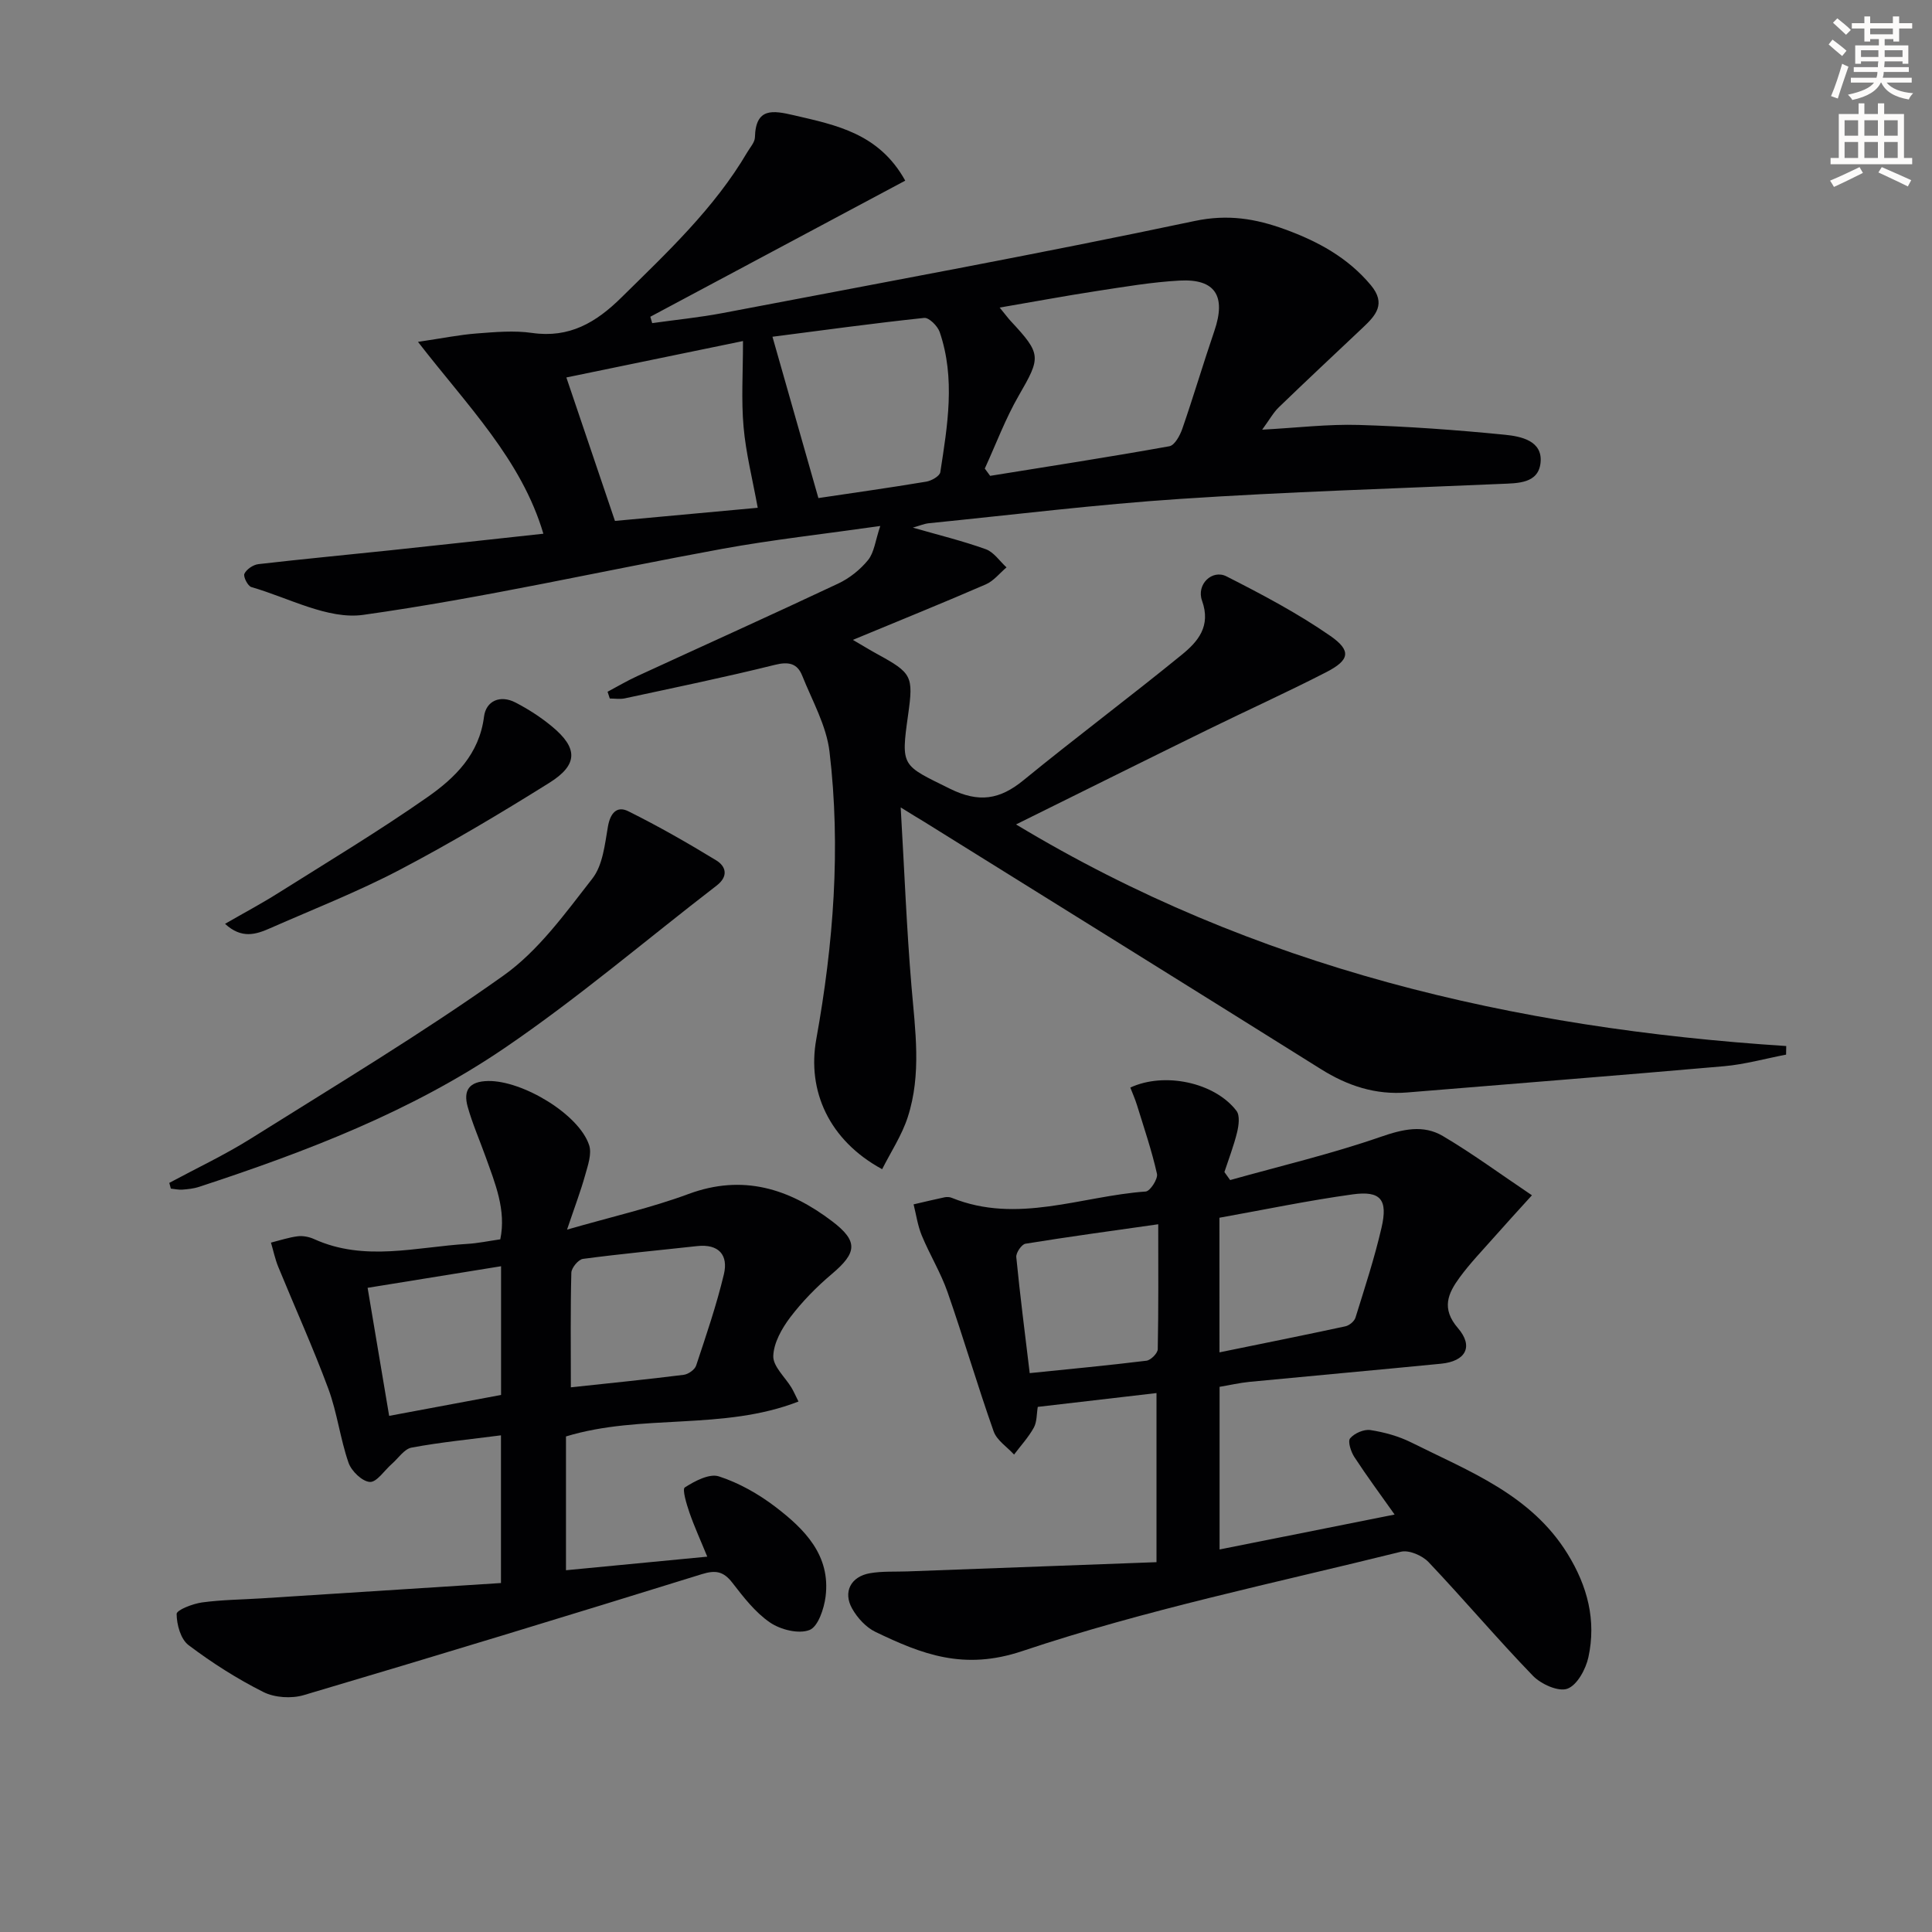
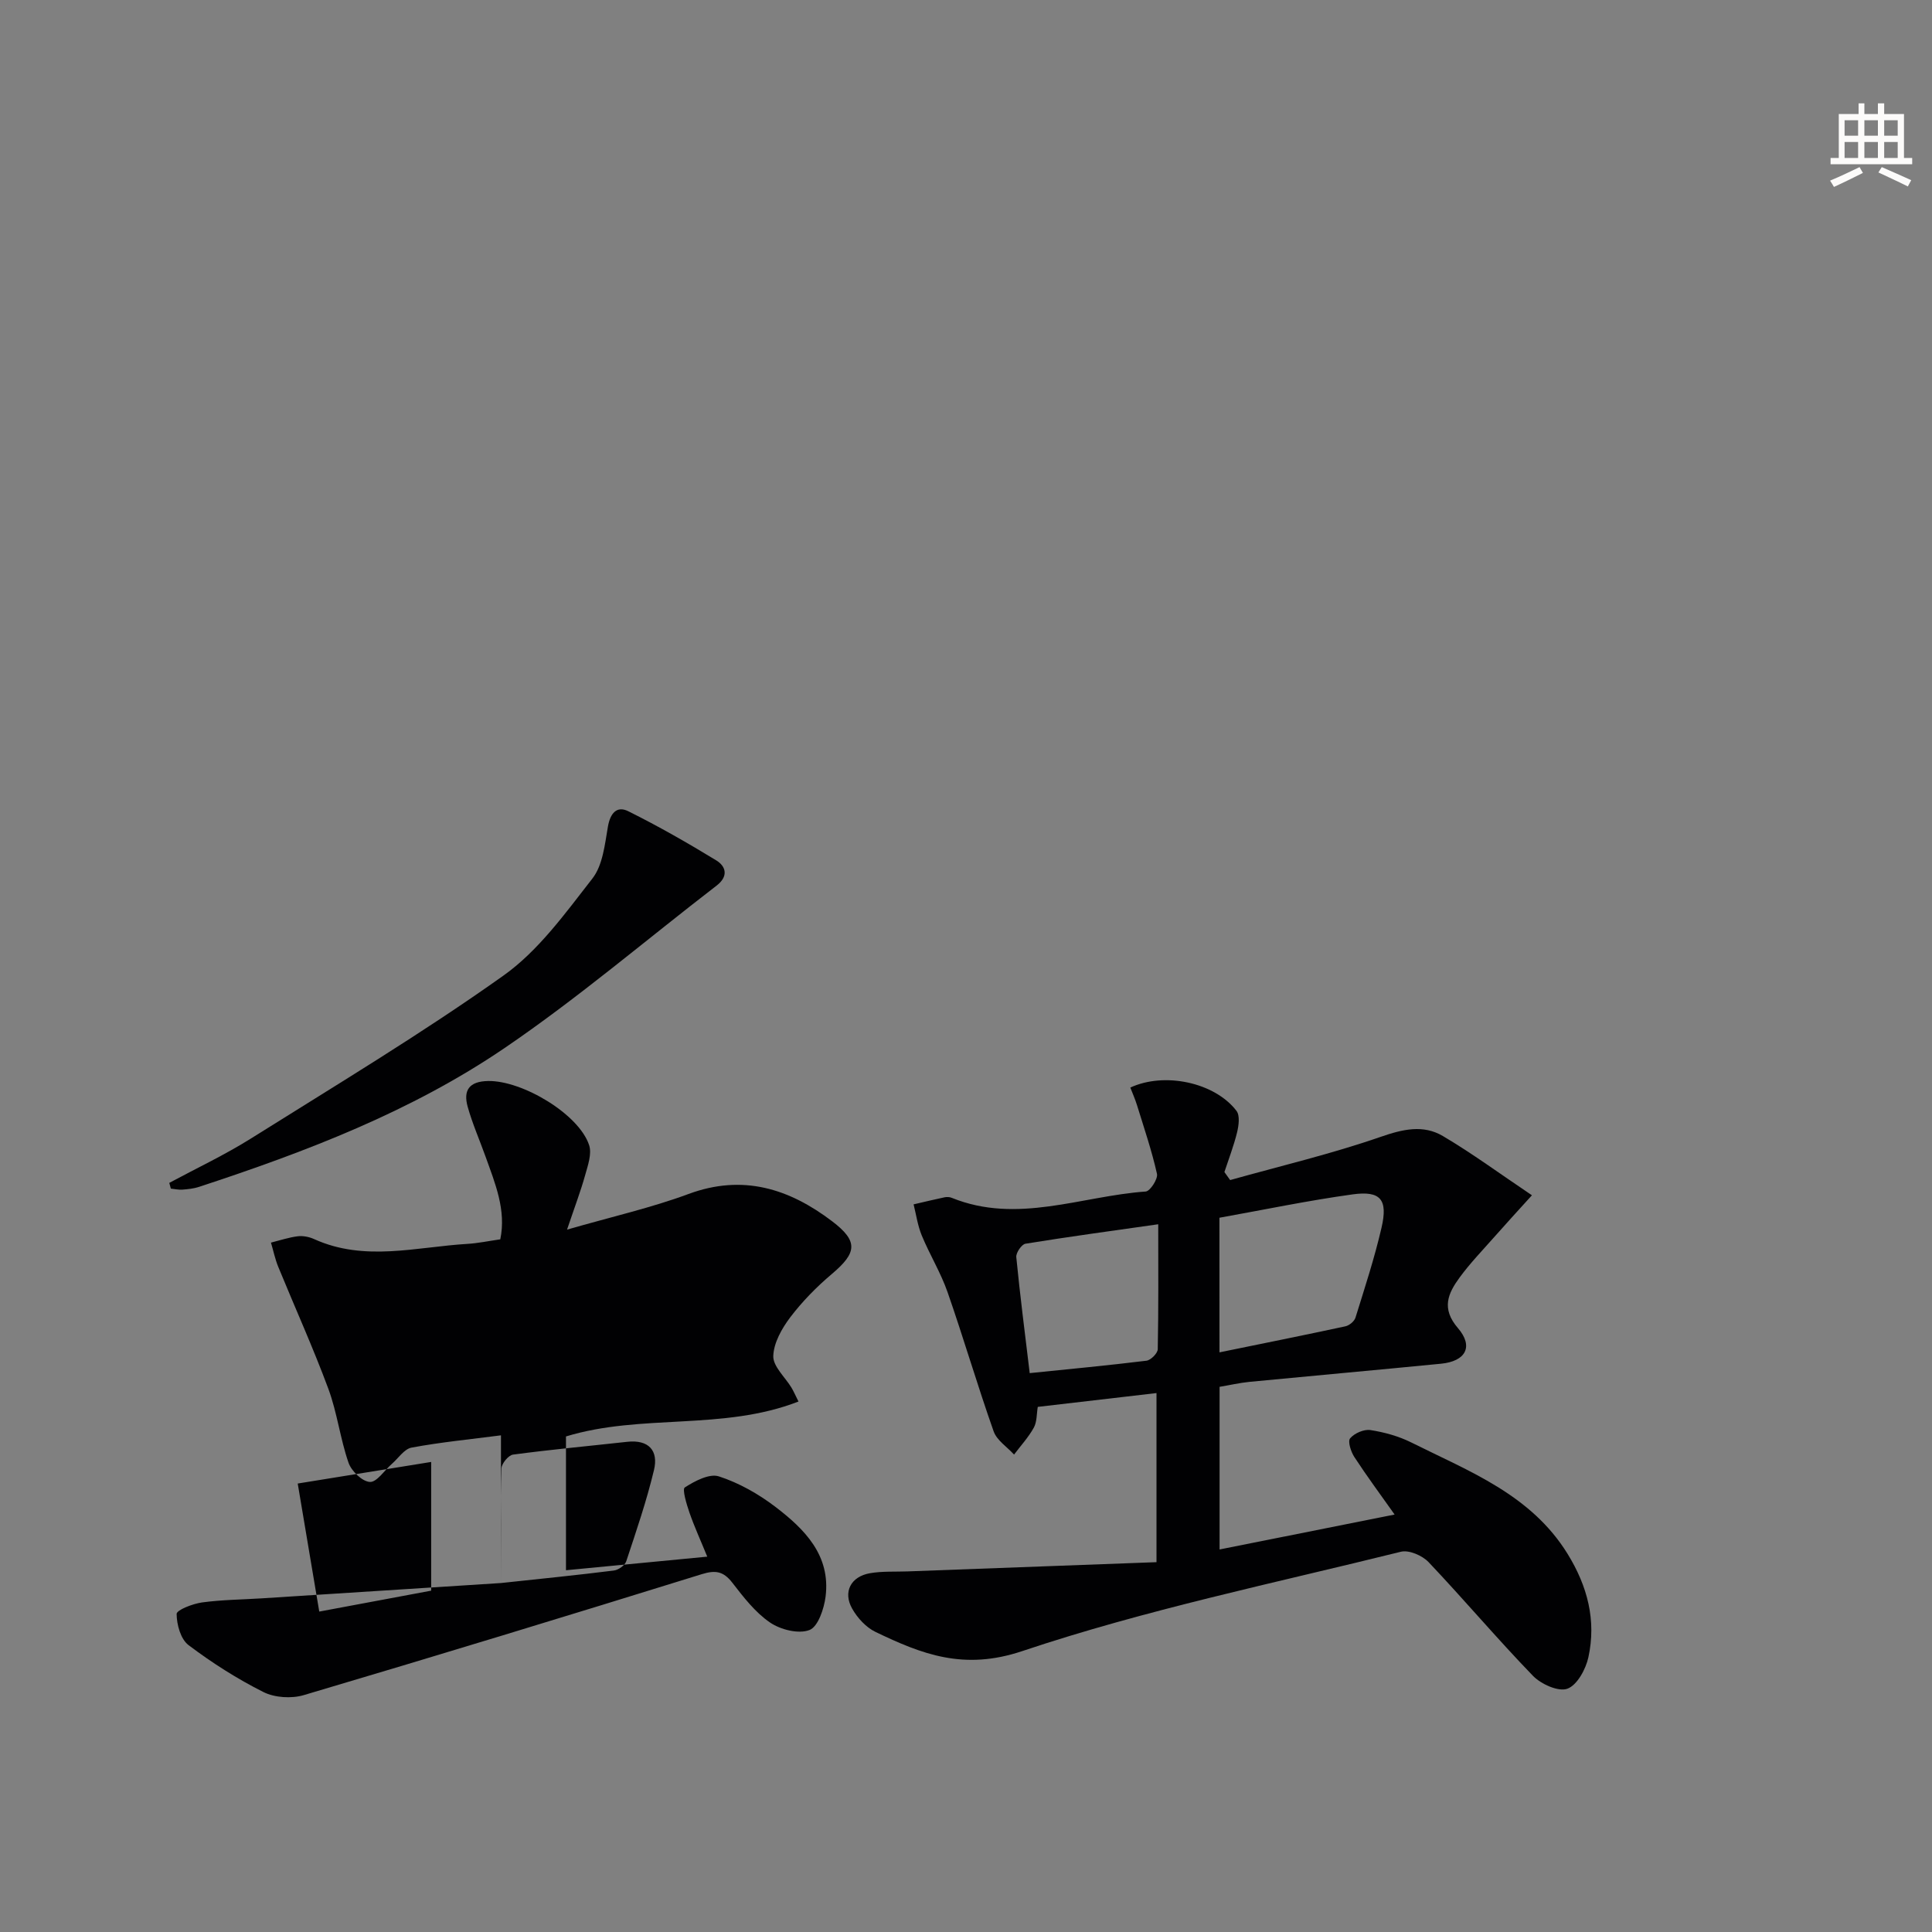
<svg xmlns="http://www.w3.org/2000/svg" enable-background="new 0 0 400 400" viewBox="0 0 400 400">
  <rect x="0" y="0" width="400" height="400" fill="#808080" stroke="none" />
-   <path d="m378.6 9.2.8-1c.9.7 1.9 1.4 2.9 2.3l-.9 1.1c-1.1-.9-2-1.7-2.8-2.4zm.5 10.7c.9-2.1 1.6-4.3 2.3-6.7.4.2.8.4 1.3.6-.7 2.1-1.5 4.3-2.2 6.6zm.4-15.2.9-.9c1 .8 2 1.6 2.8 2.4l-1 1c-1-.9-1.9-1.8-2.7-2.5zm12.5-1.3h1.2v1.4h2.7v1.1h-2.7v2.7h-1.2v-.5h-1.8v1.3h4.9v3.8h-1.2v-.5h-3.7c0 .4-.1.9-.1 1.2h5.1v1h-5.2c0 .5-.1.9-.2 1.2h6v1h-5.2c1.1 1.3 2.9 2 5.5 2.2-.4.4-.7.8-.9 1.3-2.9-.5-4.8-1.6-5.7-3.5h-.1c-.8 1.7-2.7 2.9-5.9 3.6-.2-.4-.6-.8-.9-1.1 2.8-.6 4.6-1.4 5.4-2.5h-4.8v-1h5.3c.1-.3.2-.7.2-1.2h-4.9v-1h5c0-.4 0-.8.1-1.2h-3.6v.5h-1.2v-3.8h4.9v-1.3h-1.8v.5h-1.2v-2.7h-2.6v-1.1h2.6v-1.4h1.2v1.4h4.7v-1.4zm-6.7 8.4h3.6c0-.4 0-.9 0-1.4h-3.6zm1.9-4.7h4.7v-1.2h-4.7zm6.7 3.3h-3.7v1.4h3.7z" fill="#fcfbfa" />
  <path d="m384.7 21.4h1.3v2.2h2.8v-2.2h1.3v2.2h4.1v9.1h1.7v1.3h-16.9v-1.3h1.7v-9.1h4.1v-2.2zm.3 13.2.7 1.2c-1.8.9-3.8 1.9-6 2.9-.2-.4-.5-.8-.8-1.3 2.4-1 4.4-2 6.1-2.8zm-3.1-6.5h2.8v-3.2h-2.8zm0 4.6h2.8v-3.3h-2.8zm4.1-4.6h2.8v-3.2h-2.8zm0 4.6h2.8v-3.3h-2.8zm3.6 1.9c2.1.9 4.1 1.8 6.1 2.7l-.7 1.3c-2.2-1.1-4.2-2-6.1-2.9zm3.3-9.7h-2.8v3.2h2.8zm-2.8 7.8h2.8v-3.3h-2.8z" fill="#fcfbfa" />
  <g fill="#010103">
-     <path d="m186.48 167.17c.77 13.2 1.23 25.13 2.23 37.01.77 9.12 2.12 18.23-.78 27.14-1.22 3.75-3.48 7.16-5.29 10.75-11-5.97-15.57-16.22-13.64-26.91 3.56-19.7 5.11-39.61 2.74-59.54-.64-5.4-3.59-10.56-5.66-15.75-1.01-2.53-2.81-2.93-5.65-2.22-10.3 2.56-20.7 4.7-31.08 6.94-.99.21-2.06.03-3.1.03-.15-.47-.31-.93-.46-1.4 2.03-1.08 4.02-2.26 6.11-3.22 13.87-6.39 27.8-12.66 41.62-19.17 2.35-1.1 4.59-2.89 6.22-4.9 1.26-1.57 1.48-3.97 2.51-7.03-11.8 1.68-22.31 2.84-32.7 4.73-24.79 4.53-49.41 10.17-74.34 13.67-7.32 1.03-15.46-3.54-23.16-5.75-.74-.21-1.73-2.16-1.45-2.76.44-.93 1.81-1.86 2.89-1.99 9.07-1.05 18.17-1.9 27.25-2.86 10.52-1.11 21.04-2.28 31.76-3.44-4.55-15.35-15.69-26.44-25.96-39.72 5.08-.75 8.59-1.47 12.14-1.74 3.81-.29 7.73-.65 11.48-.11 7.72 1.11 13.24-2.15 18.48-7.32 9.49-9.36 19.24-18.46 26.08-30.1.59-1 1.55-2.04 1.58-3.08.15-6.19 3.7-5.58 8.05-4.57 8.78 2.04 17.64 3.75 23.07 13.54-17.71 9.45-35.24 18.82-52.78 28.18.13.44.26.88.39 1.32 4.87-.69 9.79-1.17 14.62-2.09 32.6-6.22 65.25-12.2 97.71-19.06 6.88-1.45 12.62-.47 18.67 1.73 6.8 2.48 13 5.83 17.78 11.55 3.24 3.88 1.01 6.29-1.67 8.82-5.8 5.48-11.64 10.93-17.38 16.48-1.14 1.1-1.93 2.57-3.44 4.63 7.22-.39 13.61-1.17 19.98-.98 10.1.3 20.21 1.03 30.27 2.03 3.28.33 7.82 1.21 7.39 5.73-.42 4.4-4.71 4.3-8.27 4.45-22.1.97-44.22 1.63-66.29 3.1-17.4 1.15-34.73 3.3-52.09 5.04-.97.1-1.9.51-3.32.91 5.37 1.54 10.33 2.75 15.11 4.47 1.67.6 2.87 2.47 4.29 3.76-1.42 1.2-2.66 2.81-4.29 3.52-8.82 3.83-17.74 7.43-27.52 11.49 2.15 1.25 3.6 2.15 5.09 2.96 7.14 3.91 7.47 4.54 6.35 12.52-1.54 10.88-1.3 10.41 8.66 15.34 5.99 2.96 10.31 2.26 15.22-1.76 10.8-8.83 21.99-17.19 32.81-26.01 3.29-2.69 6.06-5.86 4.16-11.16-1.22-3.39 2.11-6.54 5.06-5.04 7.36 3.74 14.73 7.63 21.49 12.32 4.45 3.09 3.99 5.03-.82 7.51-8.11 4.17-16.44 7.93-24.63 11.95-12.97 6.36-25.9 12.8-39.61 19.58 49.29 29.74 103.06 42.23 159.46 45.88-.01.59-.02 1.19-.03 1.78-4.29.82-8.54 2.02-12.86 2.4-21.84 1.92-43.7 3.62-65.55 5.43-6.59.55-12.39-1.37-17.93-4.85-27.35-17.13-54.76-34.15-82.15-51.21-1.15-.68-2.26-1.37-4.82-2.95zm20.49-103.49c1.26 1.53 1.73 2.19 2.28 2.78 6.41 6.88 6.26 7.49 1.68 15.43-2.77 4.79-4.72 10.07-7.04 15.12.37.5.74 1.01 1.11 1.51 12.38-2 24.77-3.91 37.11-6.13 1.1-.2 2.21-2.25 2.69-3.66 2.32-6.7 4.33-13.51 6.62-20.21 2.46-7.2.22-10.83-7.18-10.43-5.76.31-11.49 1.3-17.21 2.17-6.45.99-12.87 2.19-20.06 3.42zm-53.14 6.93c-12.71 2.62-24.6 5.07-36.57 7.54 3.5 10.33 6.77 19.98 10.06 29.7 10.28-.95 20.23-1.86 29.56-2.72-1.1-6.03-2.46-11.34-2.93-16.73-.5-5.57-.12-11.2-.12-17.79zm6.1-.89c3.28 11.53 6.4 22.46 9.51 33.4 6.95-1.04 14.66-2.12 22.33-3.4 1.09-.18 2.79-1.15 2.91-1.96 1.49-9.67 3.16-19.4-.13-29.02-.43-1.25-2.22-3.03-3.21-2.92-10.51 1.11-21.01 2.56-31.41 3.9z" />
    <path d="m252.5 287.13v33.67c12.19-2.43 23.98-4.78 36.24-7.23-2.92-4.13-5.74-7.93-8.33-11.9-.72-1.1-1.41-3.25-.88-3.88.88-1.05 2.87-1.92 4.2-1.71 2.9.45 5.87 1.27 8.49 2.58 11.96 5.98 24.75 10.77 32.33 23.05 4.14 6.71 5.97 13.78 4.31 21.41-.54 2.48-2.34 5.78-4.35 6.51-1.86.68-5.45-.94-7.13-2.67-7.4-7.65-14.27-15.8-21.6-23.53-1.29-1.37-4.06-2.57-5.73-2.16-26.24 6.51-52.84 12-78.4 20.57-12.12 4.07-20.78.65-30.41-3.98-1.95-.94-3.74-2.9-4.82-4.83-1.93-3.44-.26-6.62 3.68-7.31 2.57-.45 5.25-.28 7.87-.38 17.05-.63 34.1-1.27 51.47-1.91 0-12.41 0-23.44 0-35.01-8.2.95-16.21 1.88-24.58 2.86-.25 1.48-.16 3.1-.82 4.3-1.11 2-2.7 3.73-4.09 5.57-1.45-1.59-3.57-2.94-4.23-4.81-3.37-9.54-6.21-19.27-9.54-28.82-1.41-4.04-3.7-7.76-5.34-11.73-.84-2.03-1.15-4.28-1.69-6.44 2.13-.49 4.26-1.01 6.4-1.46.47-.1 1.04-.08 1.48.1 13.57 5.51 26.81-.35 40.18-1.3.91-.06 2.56-2.61 2.33-3.66-1.08-4.82-2.69-9.53-4.15-14.26-.38-1.23-.91-2.41-1.37-3.6 7.07-3.29 17.48-1.07 21.98 4.82.74.97.47 3.01.13 4.43-.68 2.79-1.73 5.5-2.63 8.24.4.55.79 1.11 1.19 1.66 10.41-2.92 20.97-5.41 31.17-8.95 4.59-1.59 8.81-2.57 12.88-.16 6.1 3.6 11.83 7.83 18.43 12.26-3.06 3.38-5.49 6.02-7.86 8.71-2.41 2.73-4.96 5.37-7.11 8.31-2.39 3.27-3.86 6.4-.35 10.48 3.3 3.83 1.59 6.87-3.48 7.37-13.23 1.3-26.46 2.48-39.69 3.76-2.08.21-4.15.69-6.18 1.03zm-.02-7.14c8.95-1.83 17.52-3.55 26.07-5.39.81-.18 1.86-1.04 2.09-1.81 1.92-6.17 3.94-12.33 5.39-18.61 1.35-5.83-.18-7.69-5.96-6.9-9.29 1.28-18.48 3.21-27.6 4.84.01 9.62.01 18.53.01 27.87zm-12.68-26.52c-9.56 1.36-18.55 2.58-27.49 4.03-.8.13-1.98 1.88-1.9 2.76.77 7.87 1.78 15.71 2.78 24.03 8.41-.86 16.3-1.6 24.17-2.57.9-.11 2.32-1.54 2.34-2.38.17-8.44.1-16.87.1-25.87z" />
-     <path d="m103.72 327.75c0-11.12 0-20.72 0-30.58-6.38.83-12.49 1.42-18.5 2.54-1.53.28-2.76 2.22-4.12 3.4-1.52 1.33-3.1 3.8-4.53 3.71-1.59-.1-3.81-2.25-4.41-3.97-1.73-4.99-2.35-10.37-4.18-15.32-3.16-8.52-6.92-16.82-10.37-25.24-.66-1.61-1.01-3.34-1.51-5.02 1.83-.46 3.65-1.07 5.51-1.31 1.1-.14 2.38.11 3.4.57 10.47 4.76 21.18 1.63 31.8 1 2.14-.13 4.26-.58 6.77-.94 1.26-6.06-1.07-11.58-3.06-17.15-1.23-3.43-2.71-6.79-3.69-10.29-.95-3.39.27-5.27 4.24-5.34 7.1-.11 18.81 6.87 20.91 13.3.58 1.79-.27 4.18-.83 6.19-.91 3.27-2.12 6.45-3.75 11.28 9.41-2.71 17.46-4.53 25.13-7.37 11.27-4.18 20.88-1.11 29.78 5.66 5.44 4.14 5.1 6.52-.09 10.9-3.15 2.66-6.1 5.67-8.59 8.94-1.75 2.31-3.45 5.31-3.53 8.05-.06 2.14 2.43 4.34 3.76 6.53.42.7.75 1.46 1.46 2.88-15.62 6.09-32.49 2.46-48.14 7.23v27.7c9.67-.93 19.12-1.84 29.25-2.81-1.4-3.43-2.69-6.24-3.7-9.16-.59-1.72-1.52-4.81-.95-5.17 2.07-1.33 5.09-2.93 7.06-2.29 4.14 1.34 8.17 3.62 11.66 6.28 6.05 4.61 11.5 10.03 10.43 18.6-.32 2.52-1.56 6.25-3.34 6.93-2.26.87-5.99-.07-8.17-1.56-3.06-2.09-5.49-5.25-7.81-8.25-1.84-2.36-3.47-2.64-6.33-1.75-27.42 8.51-54.87 16.89-82.4 25.04-2.54.75-6.01.53-8.34-.64-5.44-2.73-10.65-6.05-15.51-9.72-1.62-1.22-2.45-4.24-2.46-6.45 0-.82 3.32-2.11 5.24-2.38 4.1-.56 8.27-.59 12.4-.85 16.4-1.04 32.79-2.1 49.51-3.17zm14.47-40.52c8.28-.89 15.83-1.64 23.37-2.59.95-.12 2.29-1.06 2.57-1.92 2.07-6.24 4.21-12.49 5.74-18.88.96-4.01-1.07-6.34-5.54-5.85-7.88.87-15.78 1.6-23.64 2.65-.95.13-2.37 1.85-2.4 2.86-.2 7.61-.1 15.21-.1 23.73zm-14.45 1.58c0-9.2 0-17.79 0-26.65-9.34 1.51-18.37 2.97-27.63 4.47 1.52 9.07 2.94 17.48 4.46 26.51 7.84-1.47 15.4-2.89 23.17-4.33z" />
+     <path d="m103.72 327.75c0-11.12 0-20.72 0-30.58-6.38.83-12.49 1.42-18.5 2.54-1.53.28-2.76 2.22-4.12 3.4-1.52 1.33-3.1 3.8-4.53 3.71-1.59-.1-3.81-2.25-4.41-3.97-1.73-4.99-2.35-10.37-4.18-15.32-3.16-8.52-6.92-16.82-10.37-25.24-.66-1.61-1.01-3.34-1.51-5.02 1.83-.46 3.65-1.07 5.51-1.31 1.1-.14 2.38.11 3.4.57 10.47 4.76 21.18 1.63 31.8 1 2.14-.13 4.26-.58 6.77-.94 1.26-6.06-1.07-11.58-3.06-17.15-1.23-3.43-2.71-6.79-3.69-10.29-.95-3.39.27-5.27 4.24-5.34 7.1-.11 18.81 6.87 20.91 13.3.58 1.79-.27 4.18-.83 6.19-.91 3.27-2.12 6.45-3.75 11.28 9.41-2.71 17.46-4.53 25.13-7.37 11.27-4.18 20.88-1.11 29.78 5.66 5.44 4.14 5.1 6.52-.09 10.9-3.15 2.66-6.1 5.67-8.59 8.94-1.75 2.31-3.45 5.31-3.53 8.05-.06 2.14 2.43 4.34 3.76 6.53.42.7.75 1.46 1.46 2.88-15.62 6.09-32.49 2.46-48.14 7.23v27.7c9.67-.93 19.12-1.84 29.25-2.81-1.4-3.43-2.69-6.24-3.7-9.16-.59-1.72-1.52-4.81-.95-5.17 2.07-1.33 5.09-2.93 7.06-2.29 4.14 1.34 8.17 3.62 11.66 6.28 6.05 4.61 11.5 10.03 10.43 18.6-.32 2.52-1.56 6.25-3.34 6.93-2.26.87-5.99-.07-8.17-1.56-3.06-2.09-5.49-5.25-7.81-8.25-1.84-2.36-3.47-2.64-6.33-1.75-27.42 8.51-54.87 16.89-82.4 25.04-2.54.75-6.01.53-8.34-.64-5.44-2.73-10.65-6.05-15.51-9.72-1.62-1.22-2.45-4.24-2.46-6.45 0-.82 3.32-2.11 5.24-2.38 4.1-.56 8.27-.59 12.4-.85 16.4-1.04 32.79-2.1 49.51-3.17zc8.28-.89 15.83-1.64 23.37-2.59.95-.12 2.29-1.06 2.57-1.92 2.07-6.24 4.21-12.49 5.74-18.88.96-4.01-1.07-6.34-5.54-5.85-7.88.87-15.78 1.6-23.64 2.65-.95.13-2.37 1.85-2.4 2.86-.2 7.61-.1 15.21-.1 23.73zm-14.45 1.58c0-9.2 0-17.79 0-26.65-9.34 1.51-18.37 2.97-27.63 4.47 1.52 9.07 2.94 17.48 4.46 26.51 7.84-1.47 15.4-2.89 23.17-4.33z" />
    <path d="m35.05 244.9c5.65-3.04 11.48-5.78 16.9-9.18 17.57-11.03 35.4-21.73 52.29-33.74 7.25-5.15 12.81-12.92 18.4-20.08 2.16-2.76 2.58-7.05 3.22-10.74.48-2.79 1.84-4.39 4.22-3.2 6.21 3.08 12.25 6.54 18.18 10.15 2.09 1.27 2.58 3.34.11 5.24-14.6 11.24-28.67 23.27-43.88 33.62-19.33 13.16-41.14 21.49-63.29 28.76-1.09.36-2.28.48-3.43.57-.79.06-1.6-.13-2.4-.21-.1-.39-.21-.79-.32-1.19z" />
-     <path d="m46.59 191.27c3.88-2.24 7.48-4.15 10.91-6.31 10.4-6.55 20.95-12.89 31.01-19.93 5.69-3.98 10.72-8.87 11.7-16.65.41-3.28 3.36-4.58 6.54-2.92 2.64 1.37 5.2 3.02 7.5 4.92 5.44 4.49 5.48 7.95-.54 11.71-10.13 6.33-20.42 12.47-31 18.02-8.67 4.54-17.84 8.13-26.81 12.08-2.89 1.27-5.85 2.26-9.31-.92z" />
  </g>
</svg>